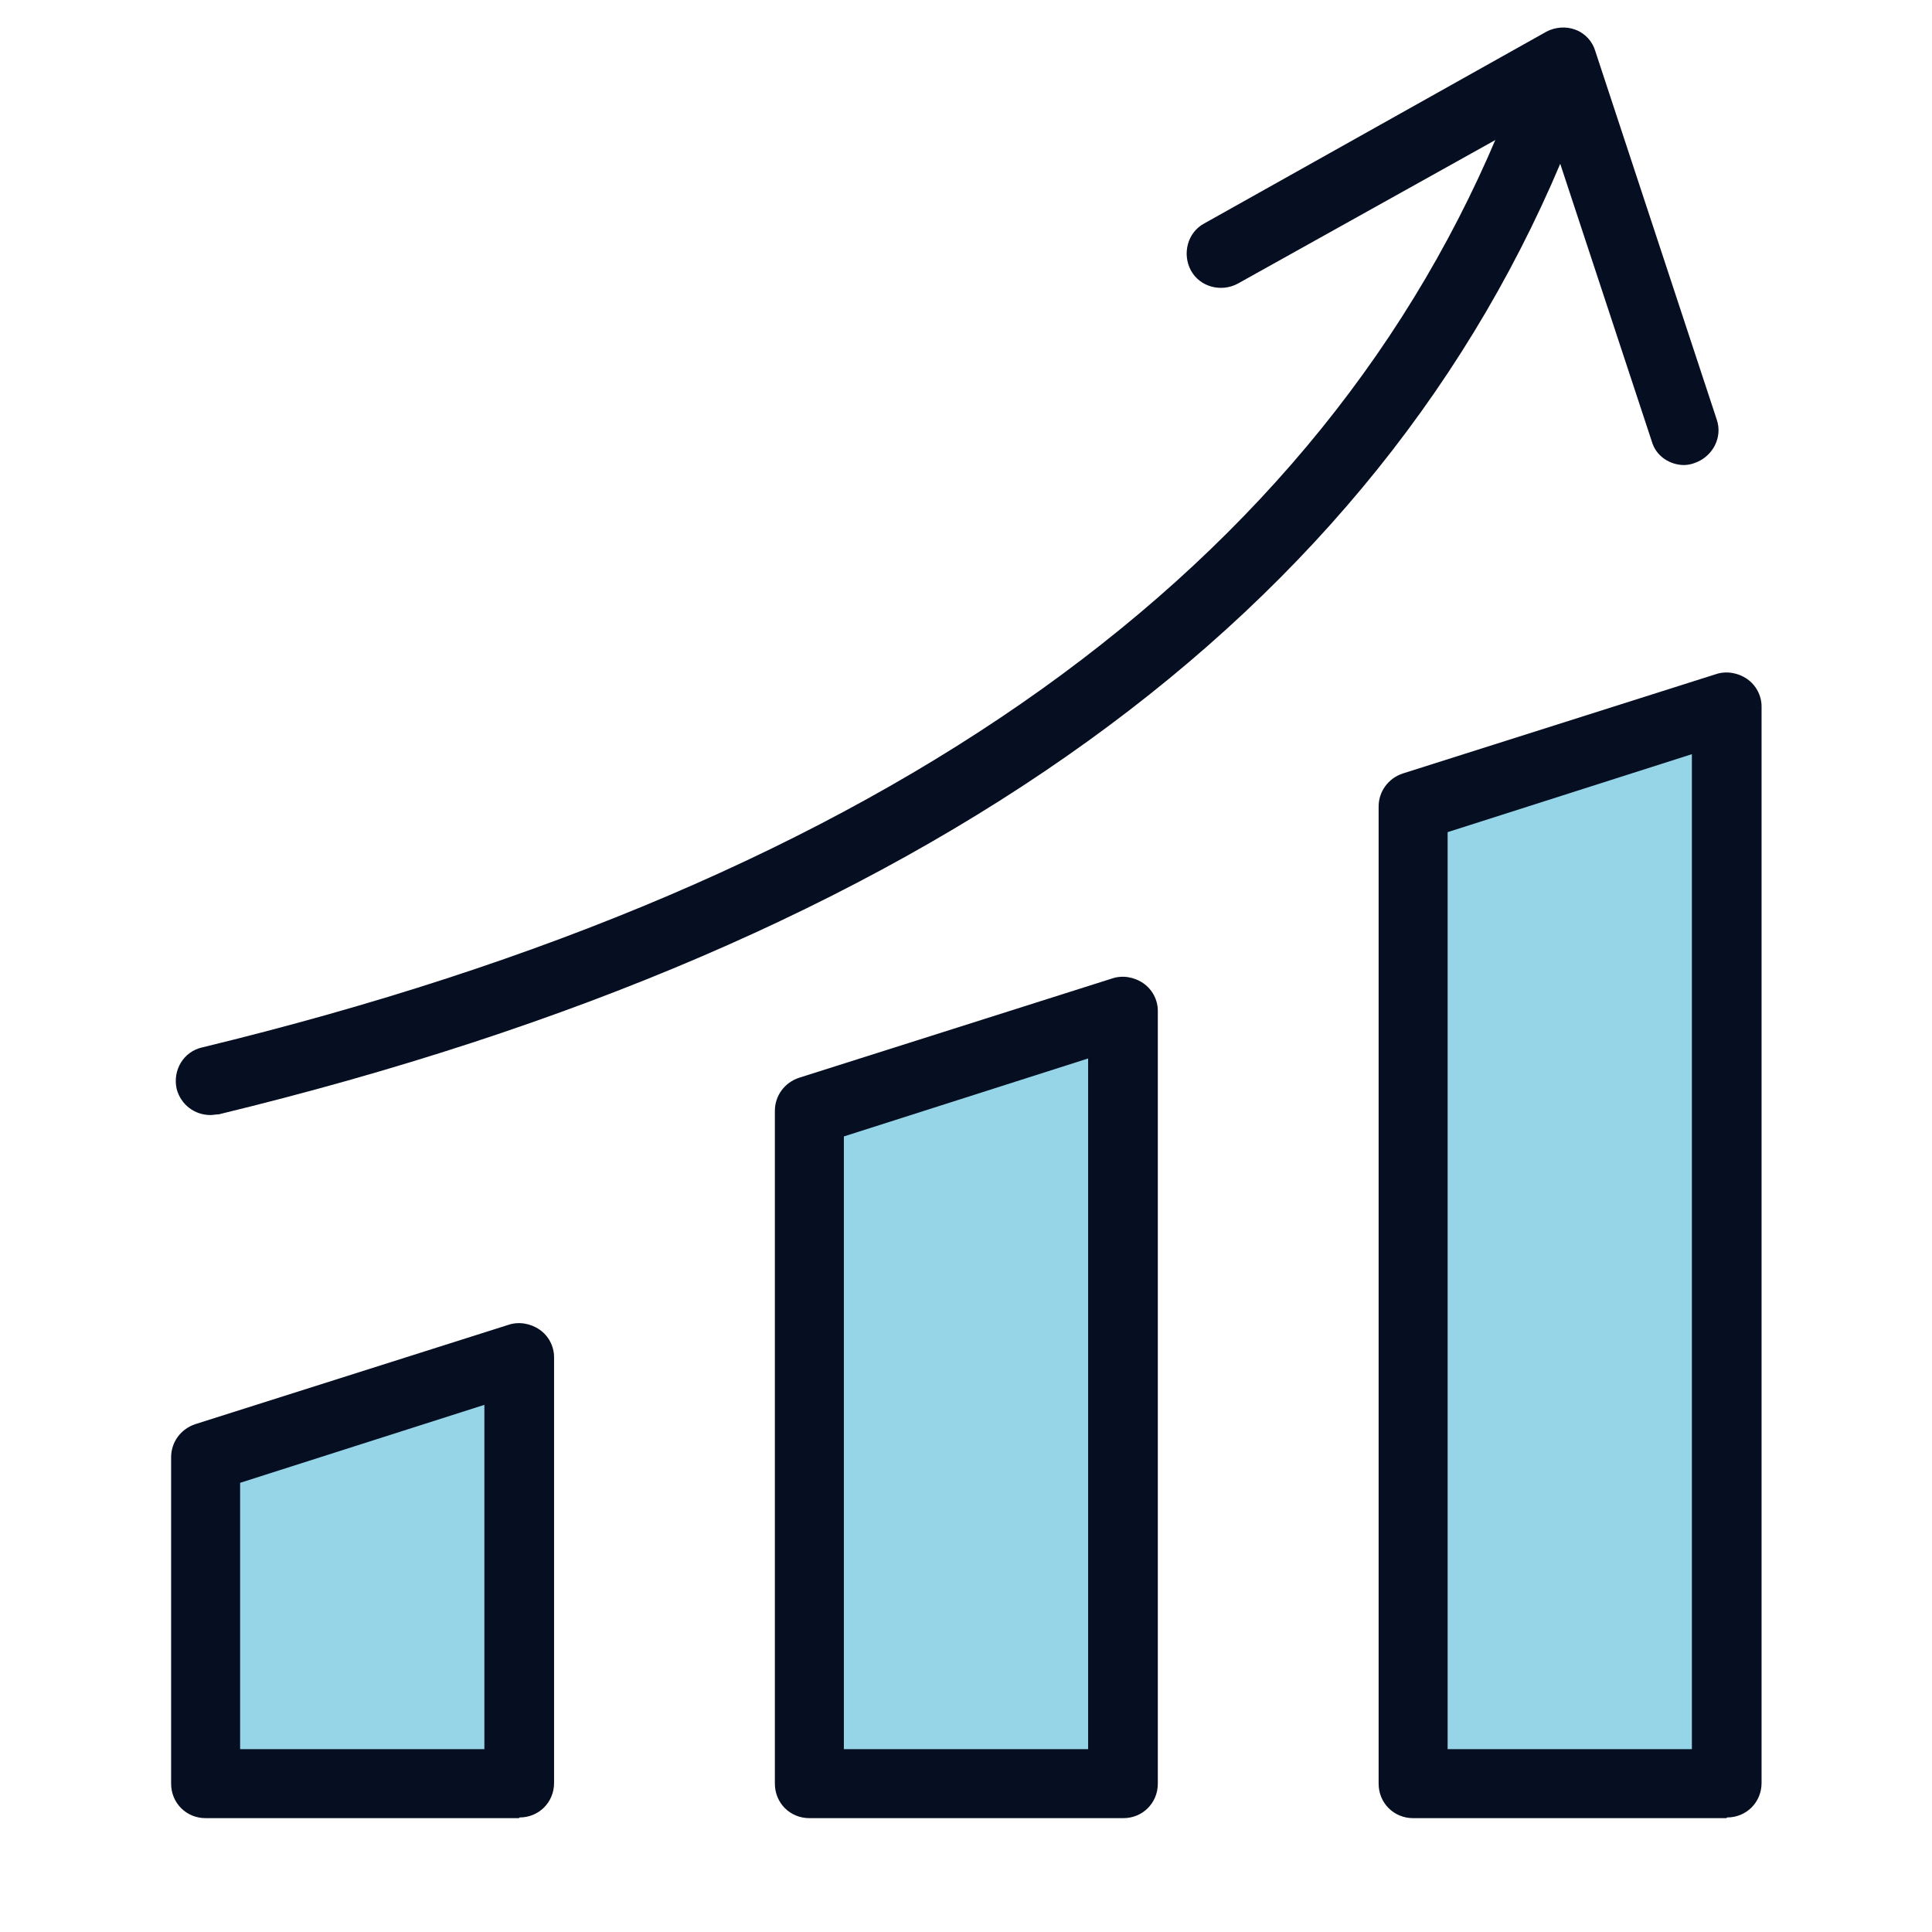
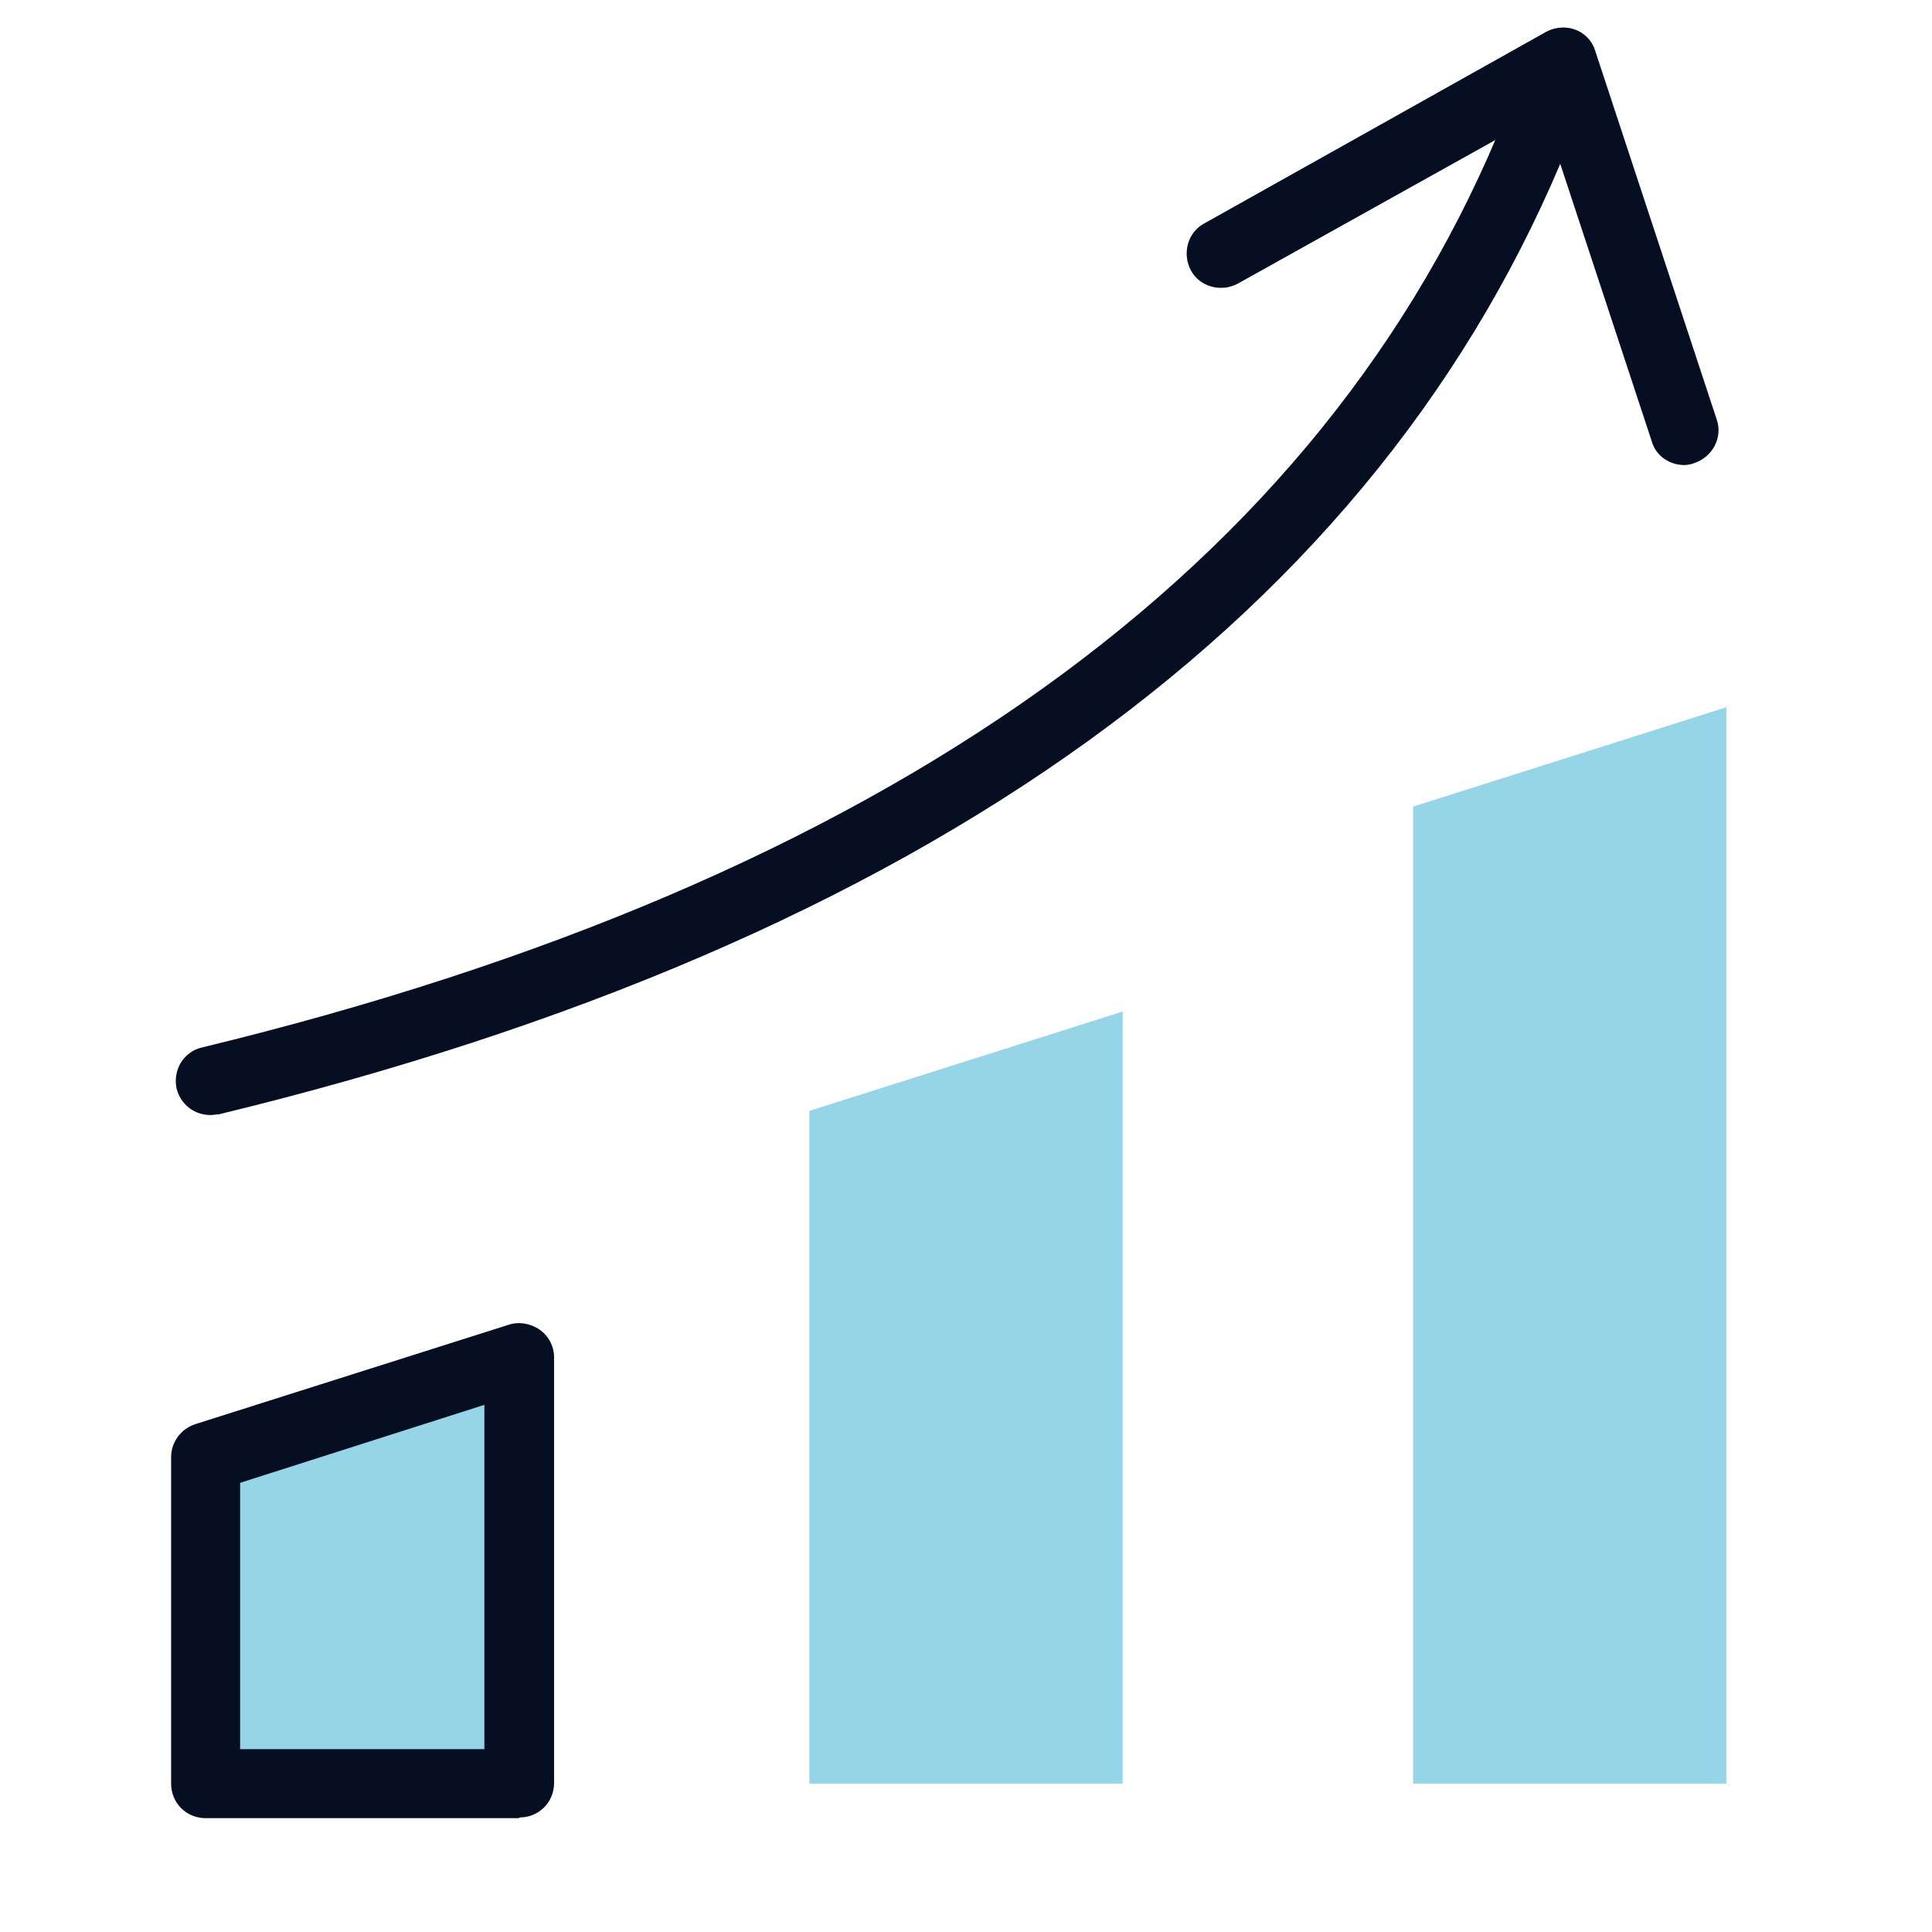
<svg xmlns="http://www.w3.org/2000/svg" id="Layer_2" viewBox="0 0 28 28">
  <defs>
    <style>.cls-1{fill:none;}.cls-2{fill:#060e21;}.cls-3{fill:#96d4e8;}</style>
  </defs>
  <g id="Icons_and_Labels">
    <polygon class="cls-3" points="7.52 25.85 2.98 25.85 2.98 21.13 7.52 19.68 7.52 25.85" />
    <path class="cls-2" d="M7.52,26.35H2.98c-.28,0-.5-.22-.5-.5v-4.73c0-.22.14-.41.35-.48l4.54-1.44c.15-.05.32-.02.45.07.13.09.21.24.21.4v6.17c0,.28-.22.5-.5.5ZM3.48,25.35h3.54v-4.99l-3.54,1.13v3.86Z" />
    <polygon class="cls-3" points="16.27 25.85 11.73 25.85 11.73 16.1 16.27 14.66 16.27 25.85" />
-     <path class="cls-2" d="M16.27,26.35h-4.54c-.28,0-.5-.22-.5-.5v-9.75c0-.22.14-.41.35-.48l4.54-1.44c.15-.05.32-.02.45.07s.21.24.21.4v11.2c0,.28-.22.5-.5.5ZM12.23,25.35h3.54v-10.01l-3.54,1.13v8.89Z" />
    <polygon class="cls-3" points="25.02 25.85 20.48 25.85 20.48 11.69 25.02 10.25 25.02 25.85" />
-     <path class="cls-2" d="M25.02,26.35h-4.54c-.28,0-.5-.22-.5-.5v-14.16c0-.22.14-.41.35-.48l4.54-1.44c.15-.05.32-.02.45.07s.21.24.21.4v15.6c0,.28-.22.5-.5.5ZM20.98,25.35h3.54v-14.42l-3.54,1.13v13.29Z" />
    <path class="cls-2" d="M3.05,16.16c-.23,0-.43-.15-.49-.38-.06-.27.1-.54.37-.6,9.9-2.4,16.26-6.95,18.89-13.51.1-.26.39-.38.65-.28.26.1.38.39.28.65-2.76,6.88-9.35,11.63-19.58,14.11-.04,0-.08.01-.12.01Z" />
    <path class="cls-2" d="M24.41,6.74c-.21,0-.41-.13-.47-.34l-1.57-4.76-4.43,2.47c-.24.13-.55.05-.68-.19-.13-.24-.05-.55.19-.68L22.41.46c.13-.07.29-.08.42-.03.14.05.25.17.29.31l1.76,5.34c.09.26-.06.54-.32.63-.05.02-.11.03-.16.03Z" />
-     <rect class="cls-1" width="28" height="28" />
  </g>
</svg>